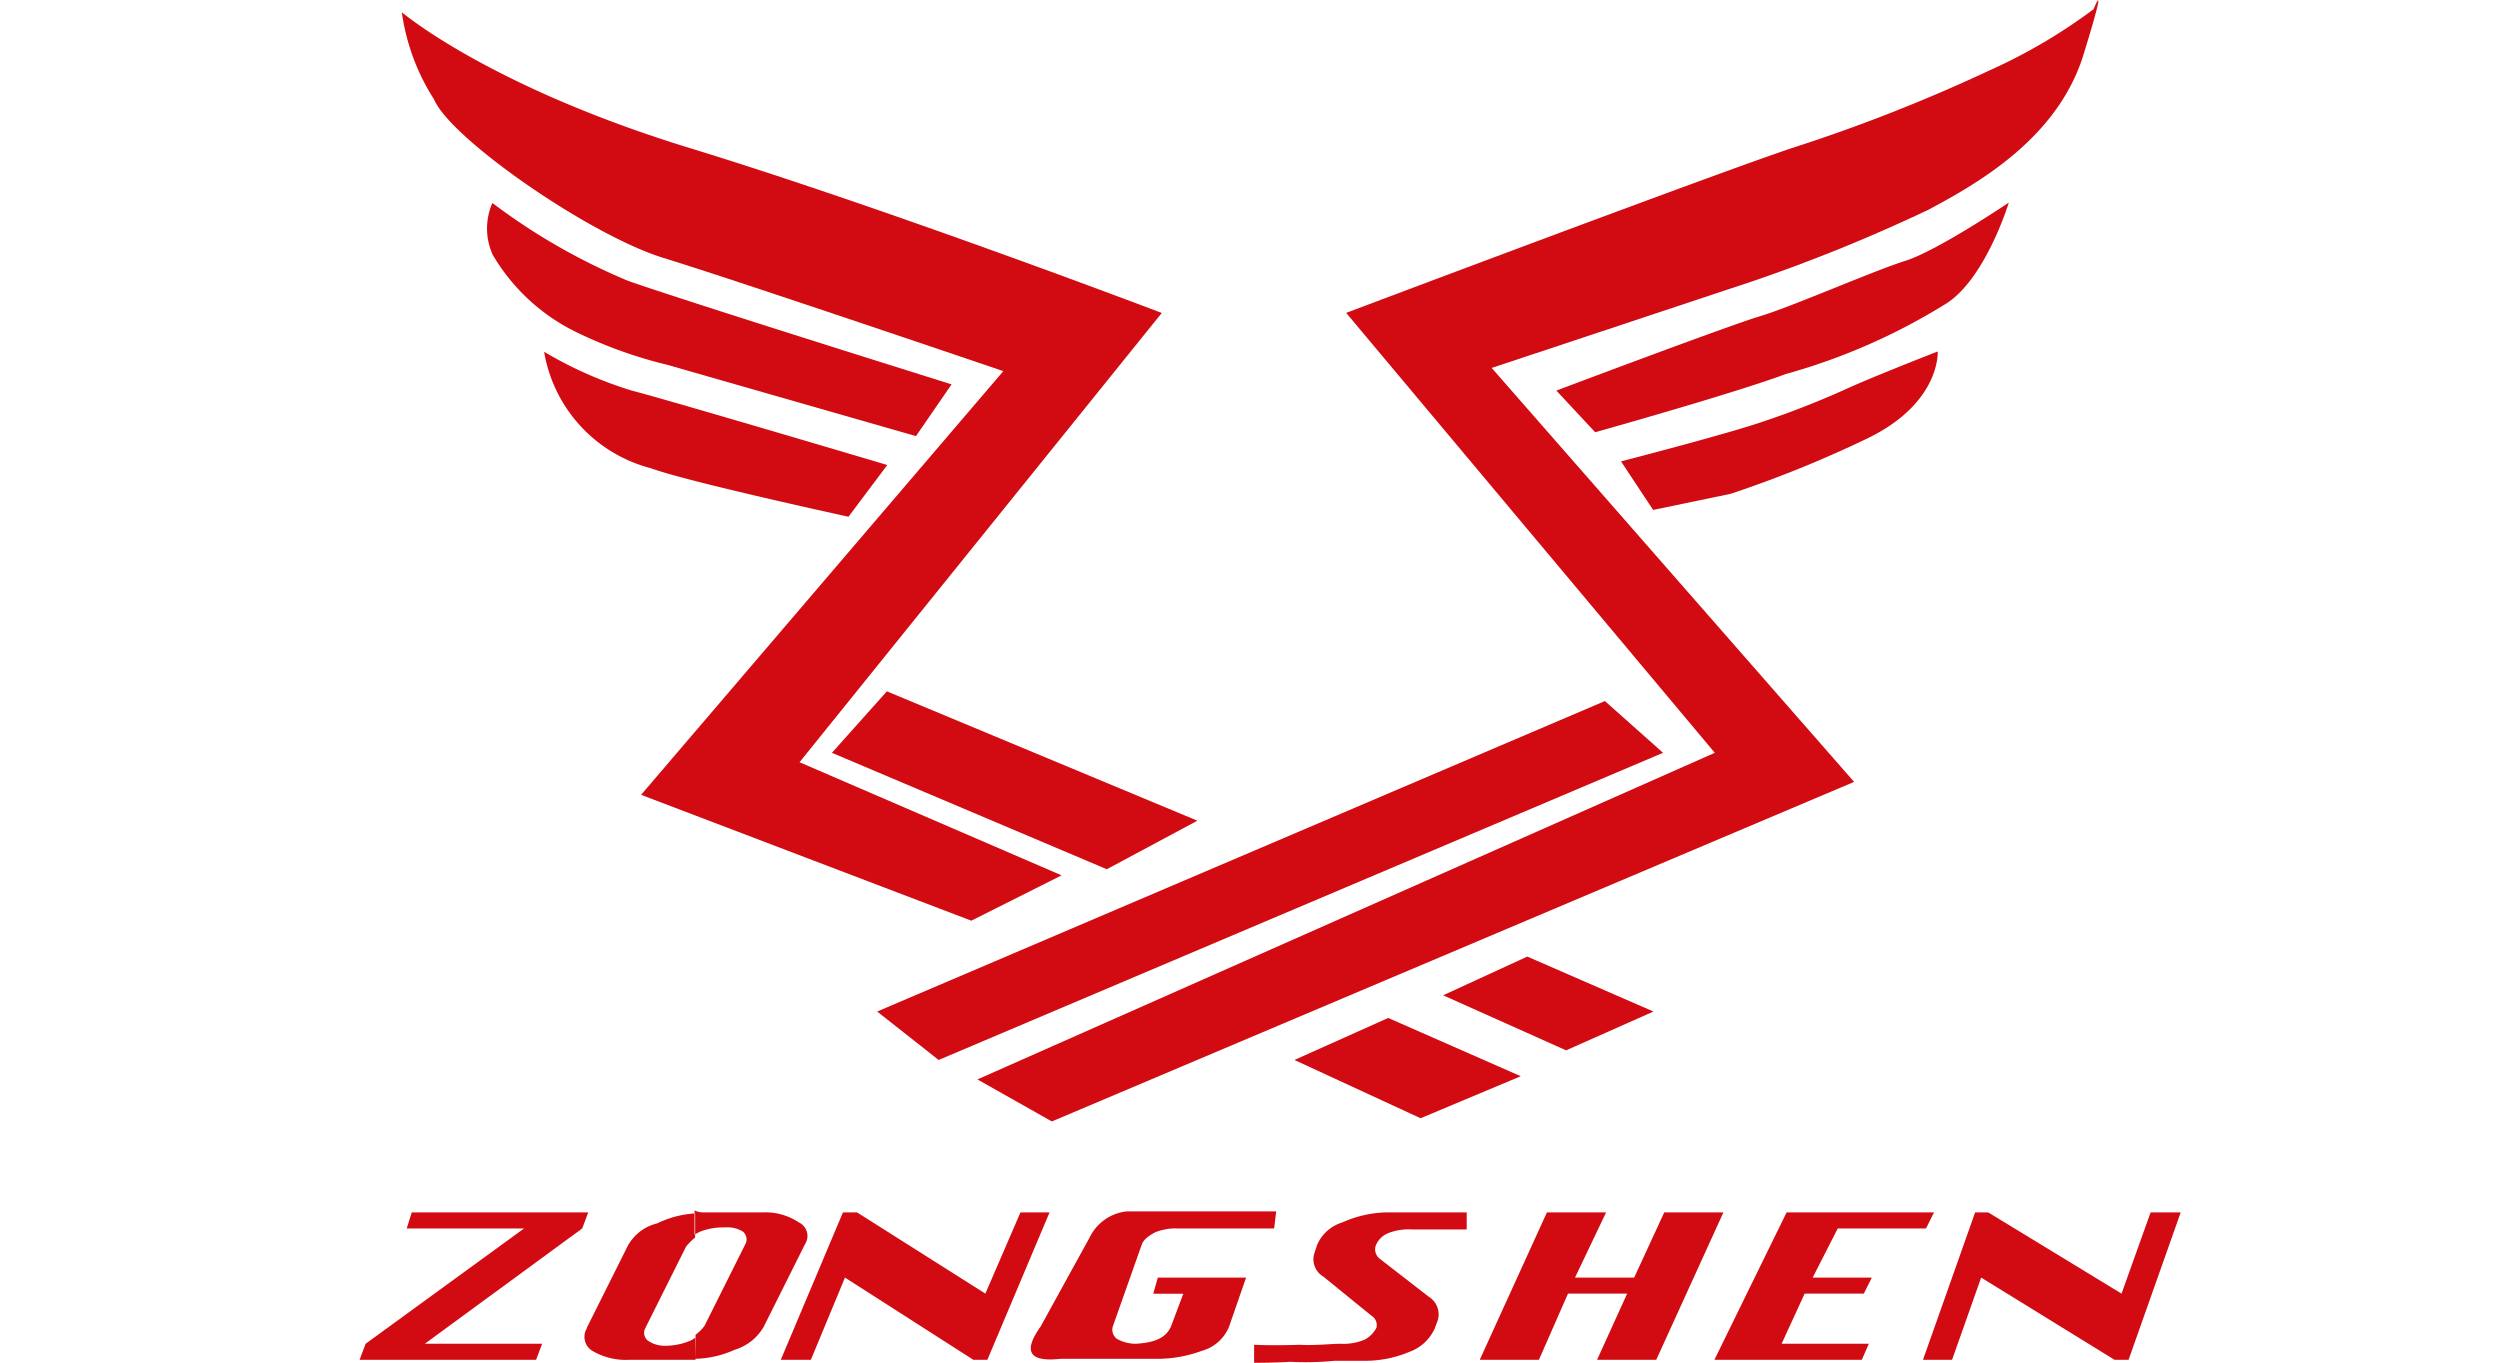
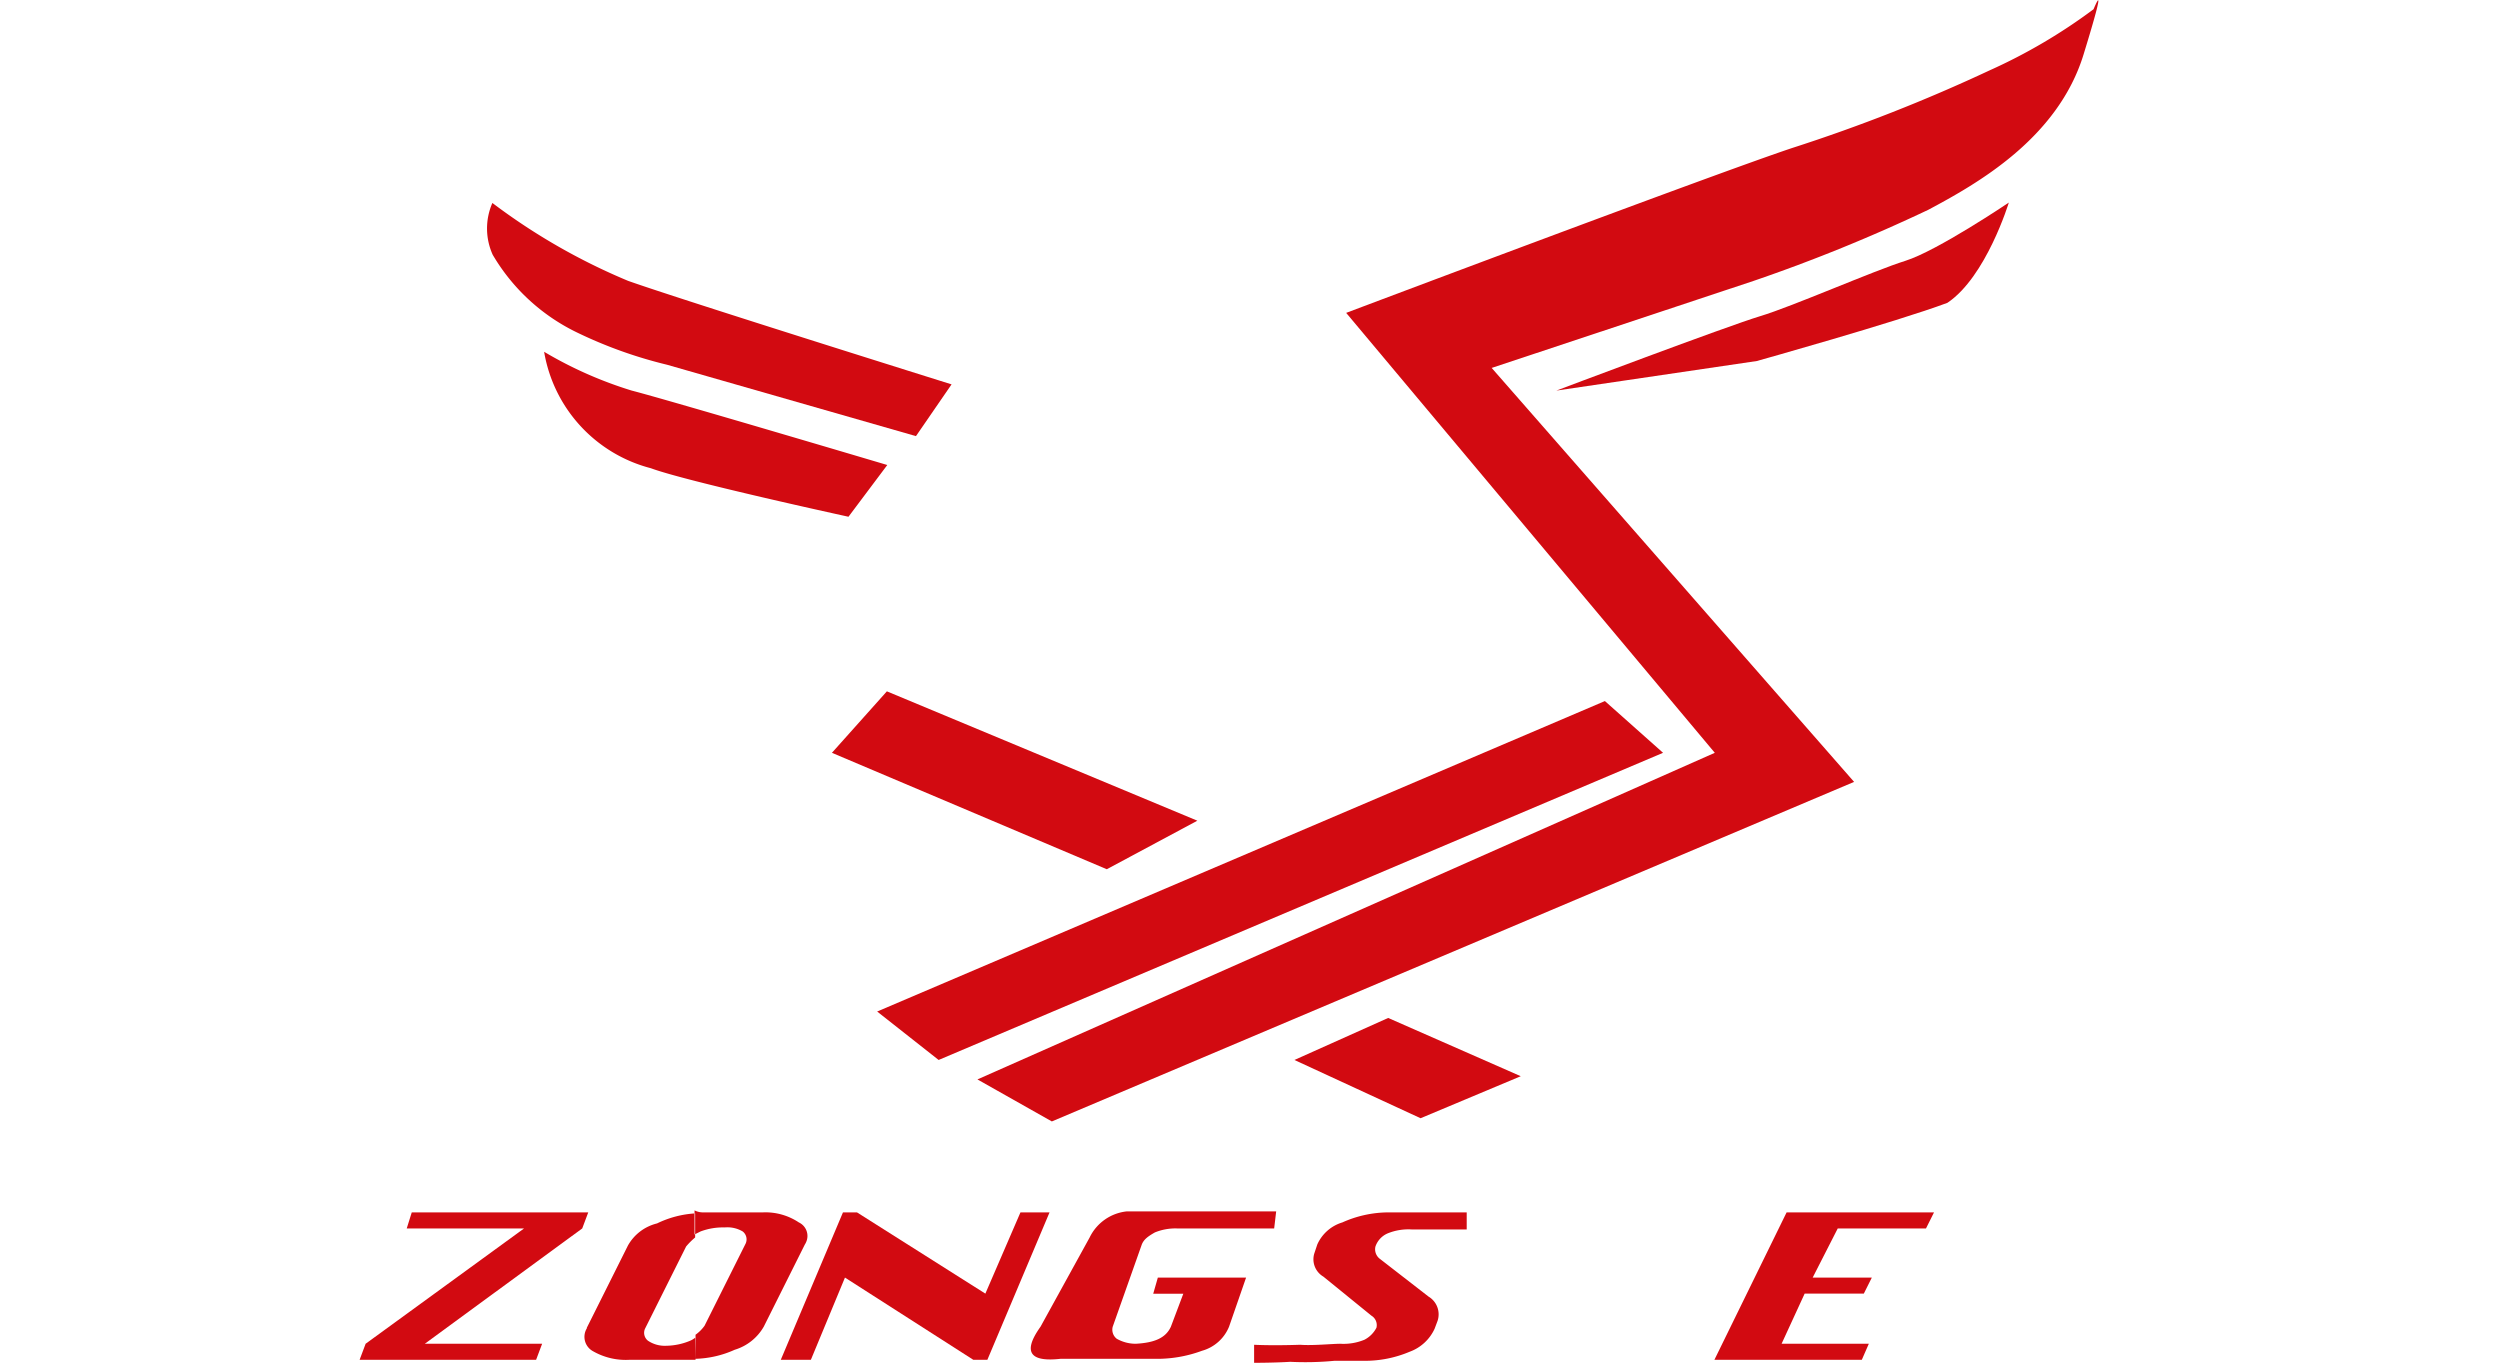
<svg xmlns="http://www.w3.org/2000/svg" id="Слой_1" data-name="Слой 1" viewBox="0 0 249.3 135.9">
  <defs>
    <style>.cls-1{fill:none;}.cls-2{fill:#d20a11;fill-rule:evenodd;}</style>
  </defs>
  <g id="Слой_2" data-name="Слой 2">
    <rect class="cls-1" y="93.63" width="249.3" height="40.8" />
-     <path class="cls-2" d="M40.07,15.21s8.7,7.41,28.7,13.54S115.85,45.2,115.85,45.2L79.73,90l26.13,11.28-9,4.52L63.93,93.25,100.05,51S73.61,42,66.19,39.72,44.9,27.78,43.29,23.91A21.58,21.58,0,0,1,40.07,15.21Z" transform="translate(0 -13.99)" />
    <path class="cls-2" d="M49.1,34.23A62,62,0,0,0,62.64,42c5.48,1.94,32.25,10.32,32.25,10.32l-3.55,5.16L66.51,50.36a44.59,44.59,0,0,1-9-3.23,19.64,19.64,0,0,1-8.38-7.74A6.35,6.35,0,0,1,49.1,34.23Z" transform="translate(0 -13.99)" />
    <path class="cls-2" d="M54.26,49.07A40.1,40.1,0,0,0,63,52.94c3.87,1,25.48,7.42,25.48,7.42l-3.87,5.16S68.45,62,64.9,60.68A14.48,14.48,0,0,1,54.26,49.07Z" transform="translate(0 -13.99)" />
    <polygon class="cls-2" points="88.44 68.94 82.96 75.07 110.37 86.68 119.4 81.84 88.44 68.94" />
    <polygon class="cls-2" points="87.47 100.87 160.04 69.91 165.84 75.07 93.6 105.7 87.47 100.87" />
    <path class="cls-2" d="M97.47,121.63l7.42,4.19,80-33.86L148.75,50.68,174.87,42a165.48,165.48,0,0,0,17.42-7.09c4.84-2.58,12.9-7.1,15.48-15.48s1-4.52,1-4.52A54.86,54.86,0,0,1,198.42,21a167.06,167.06,0,0,1-19.68,7.74c-7.74,2.58-44.5,16.45-44.5,16.45L171,89.06Z" transform="translate(0 -13.99)" />
    <polygon class="cls-2" points="129.08 105.7 141.66 111.51 151.65 107.32 138.43 101.51 129.08 105.7" />
-     <polygon class="cls-2" points="143.91 99.25 156.17 104.74 164.88 100.87 152.3 95.39 143.91 99.25" />
-     <path class="cls-2" d="M155.2,52.94s17.09-6.45,20.32-7.42S186.81,41,190,40s10.32-5.81,10.32-5.81-2.26,7.42-6.13,10a61.28,61.28,0,0,1-16.12,7.1c-5.16,1.93-19,5.8-19,5.8Z" transform="translate(0 -13.99)" />
-     <path class="cls-2" d="M161.65,60s10-2.58,13.87-3.87a88.48,88.48,0,0,0,9-3.54c2.9-1.29,8.71-3.55,8.71-3.55s.32,5.16-7.1,8.71a115.82,115.82,0,0,1-13.54,5.48l-7.74,1.61Z" transform="translate(0 -13.99)" />
+     <path class="cls-2" d="M155.2,52.94s17.09-6.45,20.32-7.42S186.81,41,190,40s10.32-5.81,10.32-5.81-2.26,7.42-6.13,10c-5.16,1.93-19,5.8-19,5.8Z" transform="translate(0 -13.99)" />
    <polygon class="cls-2" points="41.06 120.9 58.66 120.9 58.06 122.5 42.36 134 54.06 134 53.46 135.6 35.86 135.6 36.46 134 52.26 122.5 40.56 122.5 41.06 120.9" />
    <path class="cls-2" d="M70.16,134.89h5.9a6,6,0,0,1,3.6,1,1.49,1.49,0,0,1,.71,2,1.28,1.28,0,0,1-.11.2l-4.1,8.2a5,5,0,0,1-2.9,2.3,10.11,10.11,0,0,1-3.9.9v-2.4a3.84,3.84,0,0,0,.9-.9l4.1-8.2a1,1,0,0,0-.3-1.2,3,3,0,0,0-1.8-.4,6.34,6.34,0,0,0-2.4.4l-.6.3v-2.4A1.88,1.88,0,0,0,70.16,134.89Zm-.8,14.7h-6.6a6.57,6.57,0,0,1-3.7-.9,1.63,1.63,0,0,1-.54-2.24l0-.06,4.1-8.2a4.58,4.58,0,0,1,2.9-2.2,10.06,10.06,0,0,1,3.8-1v2.4a7,7,0,0,0-.9.9l-4.1,8.2a1,1,0,0,0,.3,1.2,3,3,0,0,0,1.8.5,6.4,6.4,0,0,0,2.4-.5,2.29,2.29,0,0,0,.5-.3Z" transform="translate(0 -13.99)" />
    <path class="cls-2" d="M115.46,141.39h8.8l-1.7,4.9a4.1,4.1,0,0,1-2.7,2.4,12.87,12.87,0,0,1-4.2.8h-9.9c-2.7.3-4-.4-2-3.2l4.9-8.9a4.65,4.65,0,0,1,3.7-2.6h14.9l-.2,1.7h-9.7a5.37,5.37,0,0,0-2.2.4c-.7.4-1.1.7-1.3,1.2l-2.9,8.2a1.15,1.15,0,0,0,.4,1.2,3.83,3.83,0,0,0,1.9.5c1.9-.1,3-.6,3.5-1.7L118,143h-3Z" transform="translate(0 -13.99)" />
    <path class="cls-2" d="M146.26,134.89v1.7h-5.5a5.48,5.48,0,0,0-2.4.4,2.2,2.2,0,0,0-1.2,1.3,1.19,1.19,0,0,0,.4,1.2l4.9,3.8a2.06,2.06,0,0,1,.9,2.4l-.3.8a4.39,4.39,0,0,1-2.5,2.3,11.41,11.41,0,0,1-4.5.9h-3a30.76,30.76,0,0,1-4.4.1c-1.6.1-3.6.1-3.6.1v-1.8s1.7.1,4.6,0c1.2.1,3.2-.1,4-.1a5.48,5.48,0,0,0,2.4-.4,2.78,2.78,0,0,0,1.2-1.2,1.1,1.1,0,0,0-.5-1.2l-4.8-3.9a2,2,0,0,1-.9-2.3l.3-.9a4,4,0,0,1,2.5-2.2,11.26,11.26,0,0,1,4.5-1Z" transform="translate(0 -13.99)" />
-     <polygon class="cls-2" points="147.56 135.6 154.26 120.9 160.16 120.9 157.06 127.4 162.96 127.4 165.96 120.9 171.86 120.9 165.16 135.6 159.26 135.6 162.26 129 156.36 129 153.46 135.6 147.56 135.6" />
    <polygon class="cls-2" points="170.96 135.6 178.16 120.9 192.86 120.9 192.06 122.5 183.26 122.5 180.76 127.4 186.66 127.4 185.86 129 179.96 129 177.66 134 186.36 134 185.66 135.6 170.96 135.6" />
-     <polygon class="cls-2" points="191.76 135.6 196.96 120.9 198.26 120.9 211.56 129 214.46 120.9 217.46 120.9 212.26 135.6 210.86 135.6 197.56 127.4 194.66 135.6 191.76 135.6" />
    <polygon class="cls-2" points="77.86 135.6 84.06 120.9 85.46 120.9 98.26 129 101.76 120.9 104.66 120.9 98.46 135.6 97.06 135.6 84.26 127.4 80.86 135.6 77.86 135.6" />
  </g>
</svg>